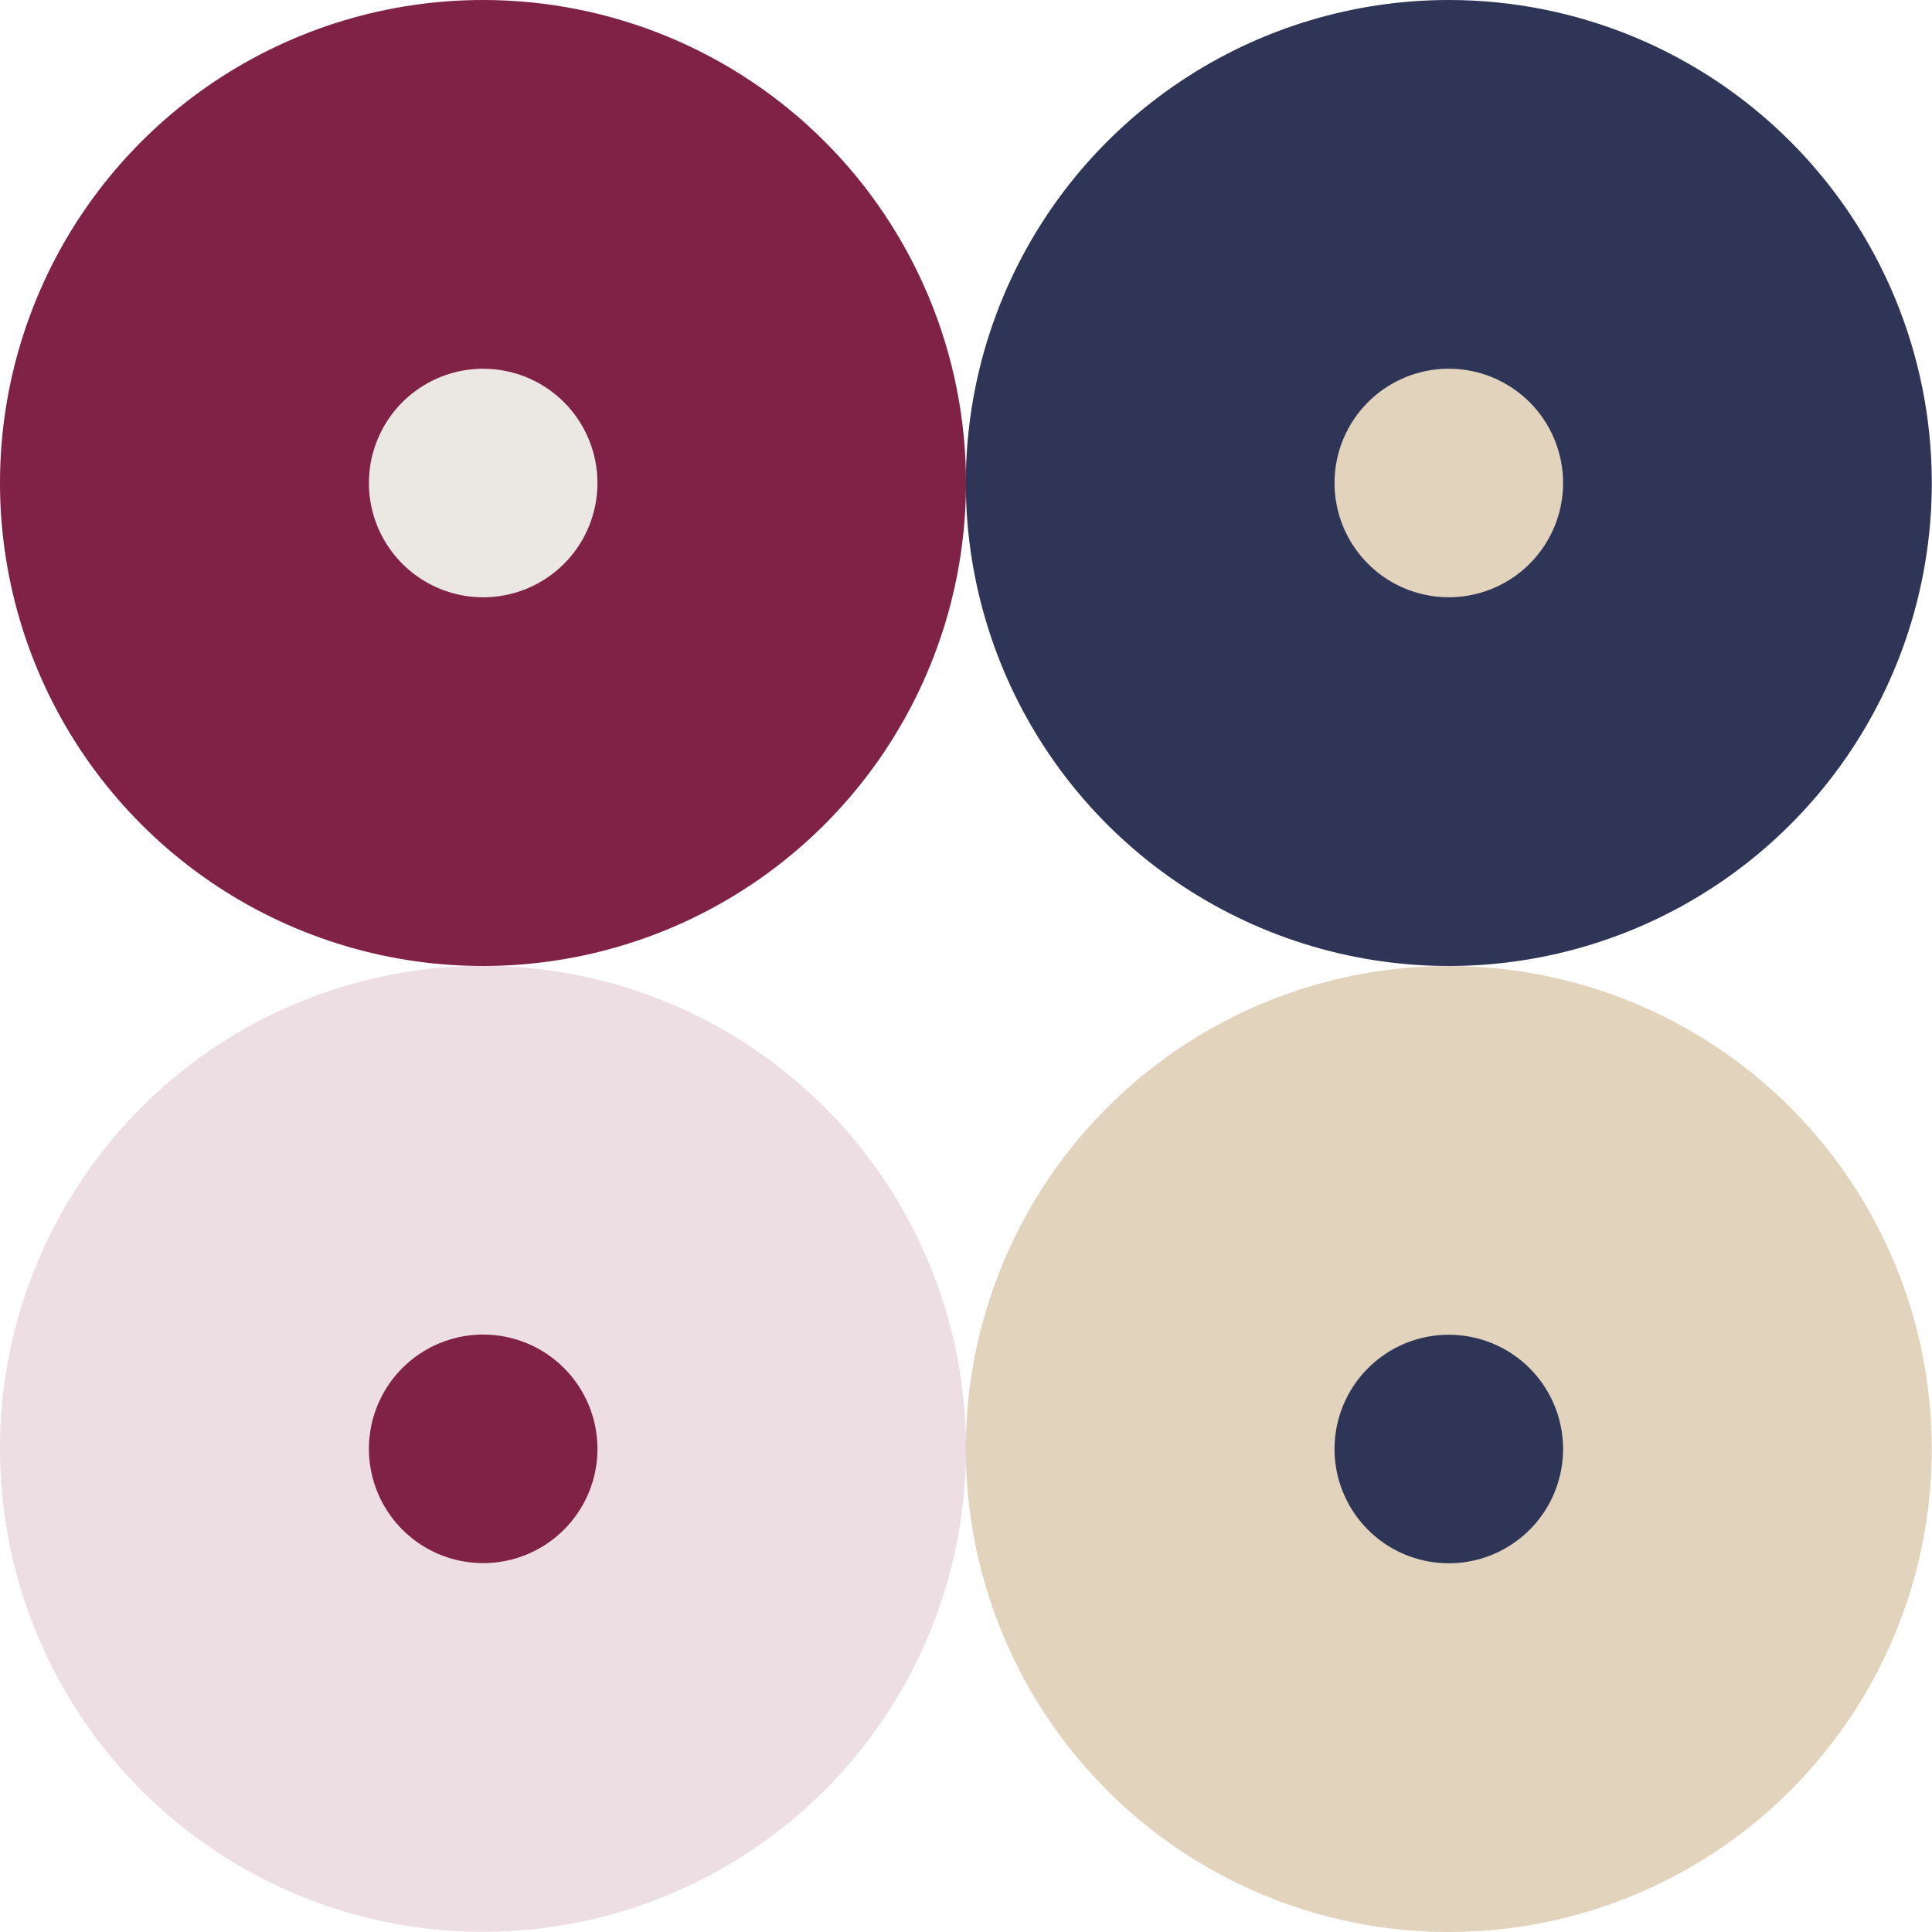
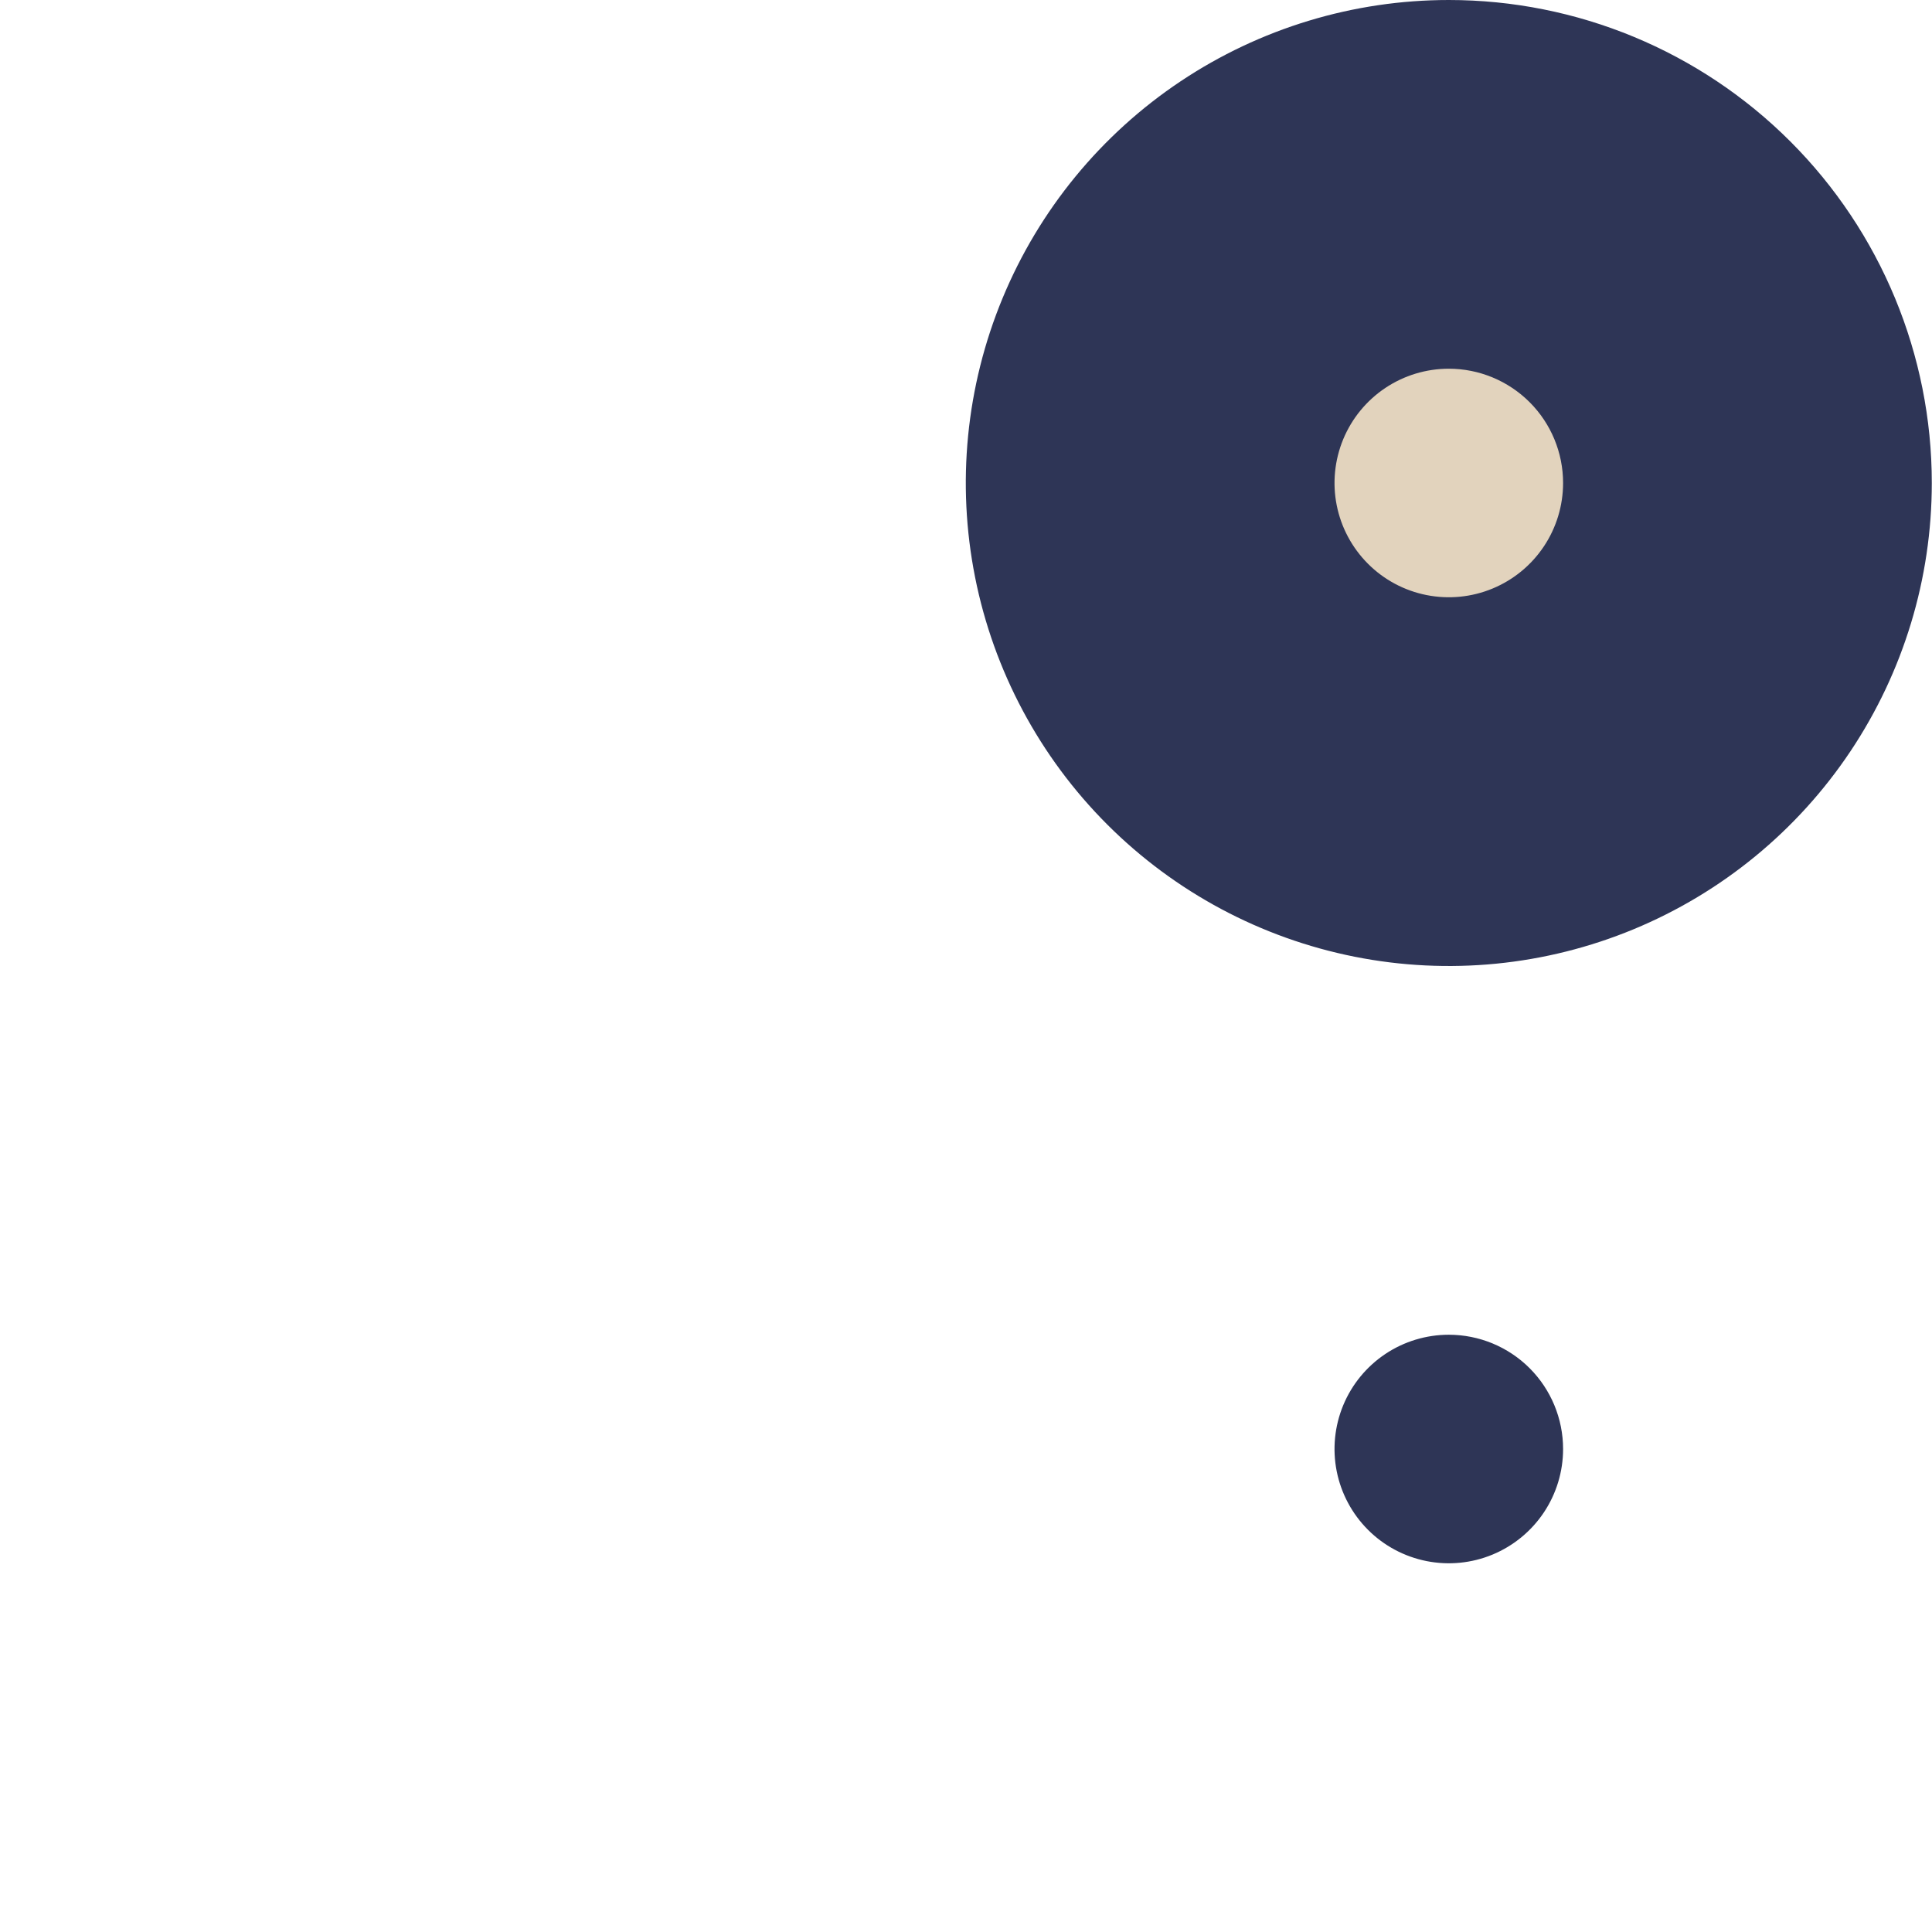
<svg xmlns="http://www.w3.org/2000/svg" width="77" height="77" viewBox="0 0 77 77" fill="none">
-   <path d="M57.742 38.5C53.935 38.5 50.213 39.629 47.047 41.744C43.882 43.859 41.414 46.866 39.958 50.383C38.501 53.901 38.119 57.771 38.862 61.505C39.605 65.24 41.438 68.67 44.13 71.362C46.823 74.054 50.253 75.887 53.987 76.63C57.721 77.373 61.591 76.992 65.109 75.535C68.626 74.078 71.633 71.61 73.748 68.445C75.863 65.279 76.992 61.557 76.992 57.75C76.992 52.645 74.964 47.748 71.354 44.138C67.744 40.528 62.848 38.5 57.742 38.5Z" fill="#E2D3BD" />
  <path d="M57.742 53.196C56.841 53.196 55.961 53.463 55.212 53.963C54.463 54.464 53.879 55.175 53.534 56.007C53.19 56.839 53.099 57.755 53.275 58.639C53.451 59.522 53.885 60.334 54.522 60.971C55.158 61.608 55.97 62.041 56.853 62.217C57.737 62.393 58.653 62.303 59.485 61.958C60.317 61.613 61.029 61.029 61.529 60.281C62.03 59.532 62.297 58.651 62.297 57.75C62.297 56.542 61.817 55.384 60.963 54.529C60.108 53.675 58.95 53.196 57.742 53.196Z" fill="#2E3556" />
-   <path d="M19.25 1.28031e-06C15.443 1.28031e-06 11.721 1.129 8.555 3.244C5.39 5.359 2.922 8.366 1.465 11.883C0.008 15.401 -0.373 19.271 0.37 23.006C1.113 26.74 2.946 30.17 5.638 32.862C8.33 35.554 11.76 37.387 15.495 38.13C19.229 38.873 23.099 38.492 26.617 37.035C30.134 35.578 33.141 33.11 35.256 29.945C37.371 26.779 38.5 23.057 38.5 19.25C38.501 16.722 38.004 14.218 37.037 11.882C36.069 9.546 34.652 7.424 32.864 5.636C31.076 3.848 28.954 2.431 26.618 1.463C24.282 0.496 21.778 -0.001 19.25 1.28031e-06Z" fill="#802246" />
-   <path d="M19.251 14.696C18.35 14.697 17.47 14.966 16.722 15.467C15.974 15.968 15.392 16.68 15.048 17.512C14.704 18.345 14.615 19.26 14.791 20.143C14.968 21.026 15.402 21.837 16.04 22.474C16.677 23.11 17.488 23.543 18.372 23.718C19.255 23.893 20.171 23.803 21.002 23.458C21.834 23.113 22.545 22.529 23.045 21.78C23.545 21.031 23.812 20.151 23.812 19.25C23.812 18.042 23.332 16.884 22.478 16.03C21.624 15.176 20.466 14.696 19.258 14.696" fill="#EBE7E2" />
  <path d="M57.742 0C53.935 0 50.213 1.129 47.047 3.244C43.882 5.359 41.414 8.366 39.958 11.883C38.501 15.401 38.119 19.271 38.862 23.006C39.605 26.74 41.438 30.17 44.13 32.862C46.823 35.554 50.253 37.387 53.987 38.13C57.721 38.873 61.591 38.492 65.109 37.035C68.626 35.578 71.633 33.11 73.748 29.945C75.863 26.779 76.992 23.057 76.992 19.25C76.992 14.145 74.964 9.248 71.354 5.638C67.744 2.028 62.848 0 57.742 0Z" fill="#2E3556" />
  <path d="M57.742 14.695C56.841 14.695 55.961 14.962 55.212 15.462C54.463 15.963 53.879 16.674 53.534 17.506C53.19 18.339 53.099 19.254 53.275 20.138C53.451 21.021 53.885 21.833 54.522 22.47C55.158 23.107 55.97 23.541 56.853 23.716C57.737 23.892 58.653 23.802 59.485 23.457C60.317 23.113 61.029 22.529 61.529 21.78C62.03 21.031 62.297 20.15 62.297 19.249C62.297 18.041 61.817 16.883 60.963 16.029C60.108 15.175 58.95 14.695 57.742 14.695Z" fill="#E2D3BD" />
-   <path opacity="0.15" d="M19.25 38.493C15.443 38.493 11.721 39.622 8.555 41.737C5.39 43.853 2.922 46.859 1.465 50.377C0.008 53.894 -0.373 57.765 0.37 61.499C1.113 65.233 2.946 68.663 5.638 71.355C8.33 74.047 11.76 75.881 15.495 76.623C19.229 77.366 23.099 76.985 26.617 75.528C30.134 74.071 33.141 71.604 35.256 68.438C37.371 65.272 38.5 61.55 38.5 57.743C38.501 55.215 38.004 52.711 37.037 50.375C36.069 48.039 34.652 45.917 32.864 44.129C31.076 42.342 28.954 40.924 26.618 39.957C24.282 38.989 21.778 38.492 19.25 38.493Z" fill="#802246" />
-   <path d="M19.251 53.189C18.35 53.19 17.47 53.459 16.722 53.96C15.974 54.461 15.392 55.173 15.048 56.005C14.704 56.838 14.615 57.753 14.791 58.636C14.968 59.519 15.402 60.33 16.04 60.967C16.677 61.603 17.488 62.036 18.372 62.211C19.255 62.386 20.171 62.296 21.002 61.951C21.834 61.606 22.545 61.022 23.045 60.273C23.545 59.524 23.812 58.644 23.812 57.744C23.812 56.536 23.332 55.377 22.478 54.523C21.624 53.669 20.466 53.189 19.258 53.189" fill="#802246" />
</svg>